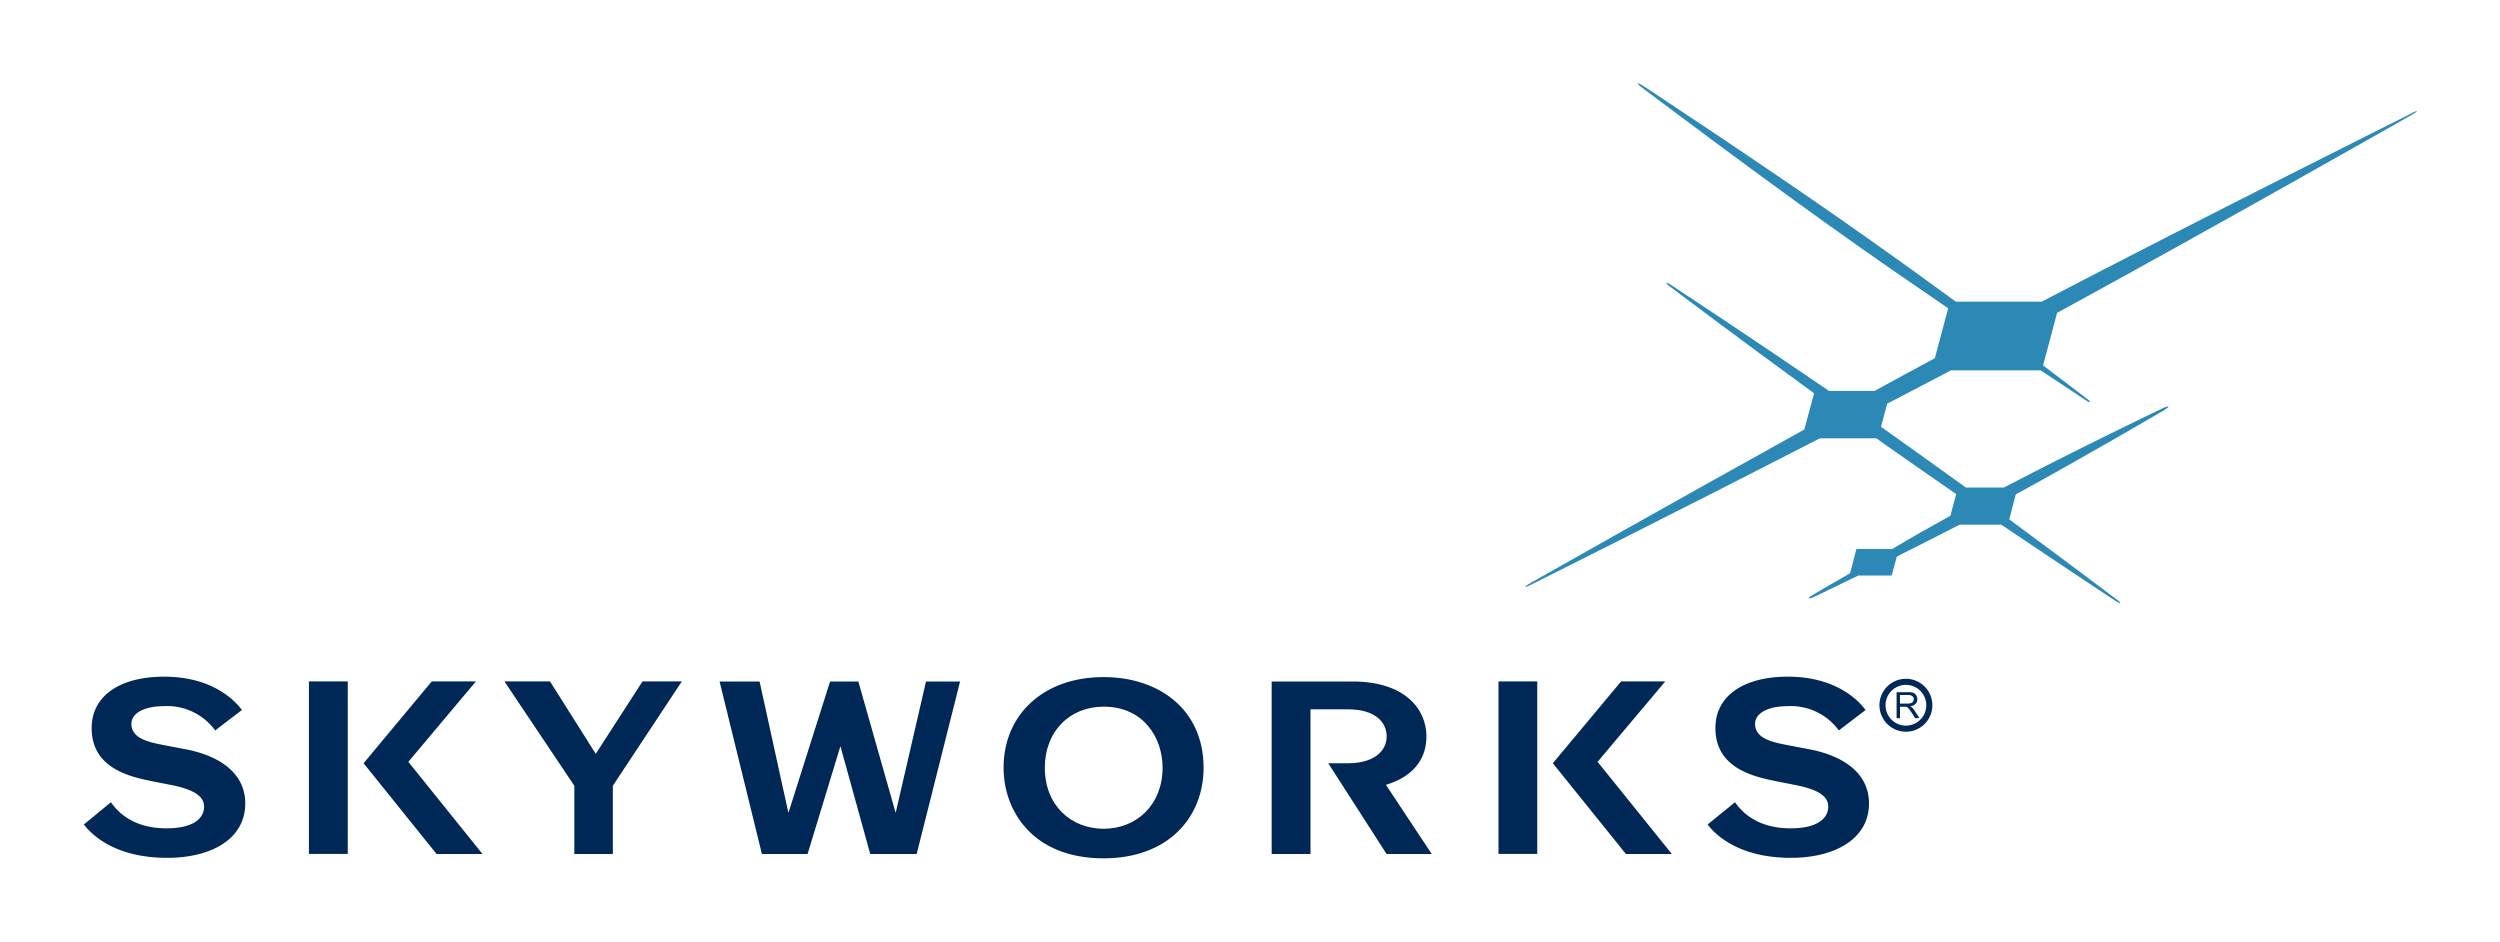
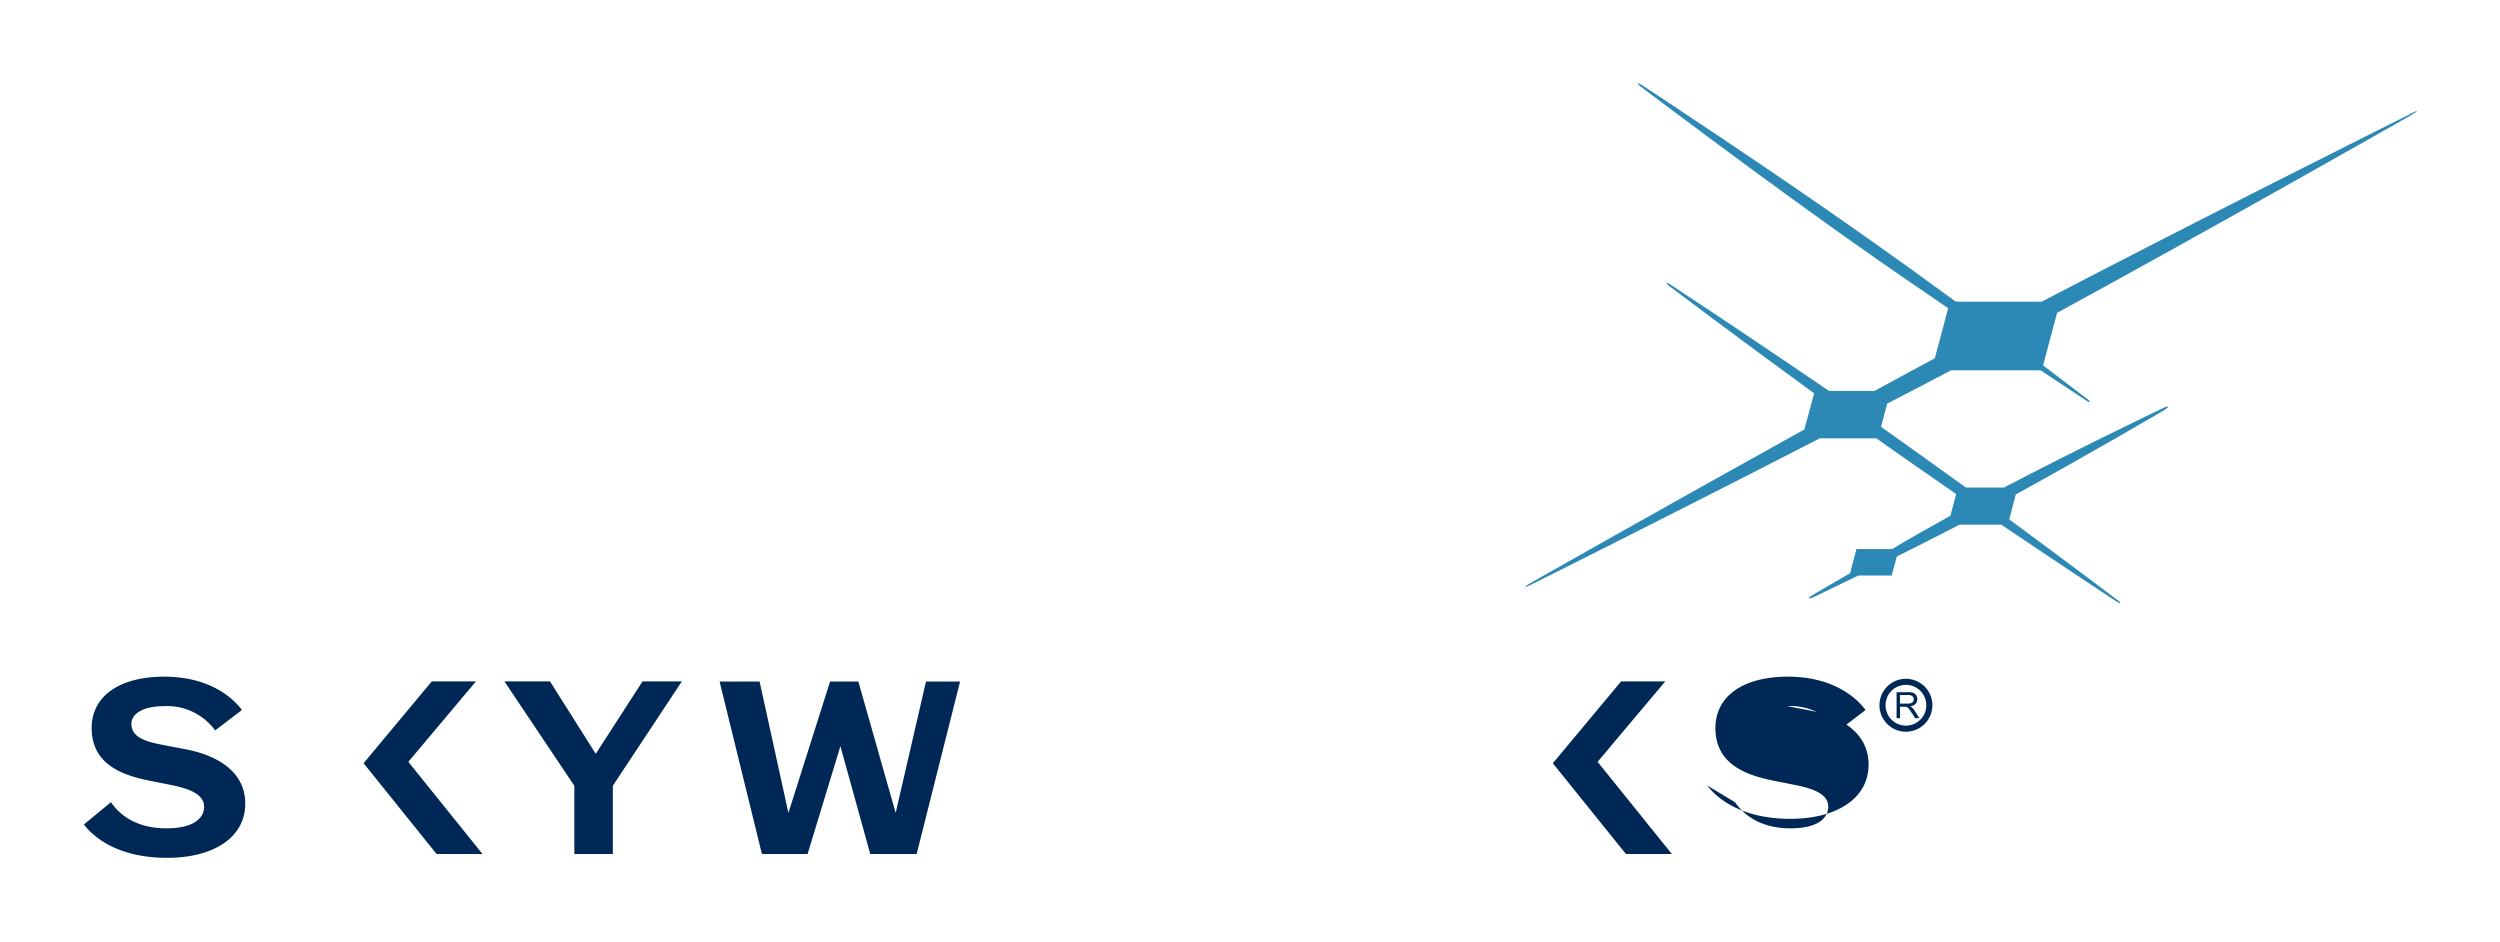
<svg xmlns="http://www.w3.org/2000/svg" id="Layer_1" data-name="Layer 1" viewBox="0 0 300 113">
  <defs>
    <style>.cls-1{fill:#002856;}.cls-2{fill:#2c88b5;}.cls-3{fill:none;stroke:#002856;stroke-miterlimit:15.12;stroke-width:0.73px;}</style>
  </defs>
  <g id="layer1">
    <g id="g5638">
      <path id="path5384" class="cls-1" d="M111.12,81.78l-3.64,15.77L103,81.78H99.61l-5,15.77L91.15,81.78h-4.8l5.08,20.7h5.48l3.94-12.94,3.58,12.94H110l5.21-20.7Z" />
-       <path id="path5396" class="cls-1" d="M132.43,84.8c-4.11,0-7.05,3-7.05,7.32,0,4.59,3.2,7.33,7.05,7.33,4,0,7.08-2.91,7.08-7.33,0-3.54-2.23-7.32-7.08-7.32m0,18.2c-8.47,0-12-5.66-12-10.88,0-6.33,4.74-10.87,12-10.87,6.69,0,12,3.93,12,10.87,0,6-4.28,10.88-12,10.88" />
-       <path id="path5400" class="cls-1" d="M166.39,102.48h5.42l-5.5-8.3c.89-.28,4.86-1.45,4.86-5.82,0-3.32-2.65-6.58-8.84-6.58H152.6v20.7h4.66V85.12h4.52c3.22,0,4.62,1.54,4.62,3.24,0,1.87-1.67,3.23-4.62,3.23h-2.39Z" />
      <path id="path5404" class="cls-1" d="M13.31,96.27c.53.72,2.24,3.13,6.66,3.13,3.26,0,4.52-1.21,4.52-2.6s-1.55-2.11-3.85-2.58l-2.27-.45C15.48,93.2,11,92.16,11,87.37c0-3.91,3.45-6.17,8.69-6.17,6.61,0,9.12,3.74,9.34,4l-3.21,2.45a7.14,7.14,0,0,0-6.18-2.91c-2.13,0-3.87.73-3.87,2.14,0,1.82,2.29,2.21,3.92,2.54l2.67.51c3.71.72,7.07,2.67,7.07,6.49,0,4.22-4,6.52-9.37,6.52-7,0-9.56-3.47-10-4Z" />
-       <path id="path5408" class="cls-1" d="M208.2,96.27c.54.72,2.24,3.13,6.66,3.13,3.26,0,4.53-1.21,4.53-2.61s-1.55-2.1-3.86-2.57l-2.27-.45c-2.89-.57-7.41-1.61-7.41-6.4,0-3.91,3.44-6.17,8.69-6.17,6.6,0,9.11,3.74,9.33,4l-3.21,2.45a7.12,7.12,0,0,0-6.18-2.91c-2.12,0-3.87.73-3.87,2.14,0,1.82,2.29,2.21,3.92,2.54l2.67.51c3.72.72,7.08,2.67,7.08,6.49,0,4.22-4.05,6.52-9.37,6.52-7,0-9.56-3.47-10-4Z" />
+       <path id="path5408" class="cls-1" d="M208.2,96.27c.54.72,2.24,3.13,6.66,3.13,3.26,0,4.53-1.21,4.53-2.61s-1.55-2.1-3.86-2.57l-2.27-.45c-2.89-.57-7.41-1.61-7.41-6.4,0-3.91,3.44-6.17,8.69-6.17,6.6,0,9.11,3.74,9.33,4l-3.21,2.45a7.12,7.12,0,0,0-6.18-2.91l2.67.51c3.72.72,7.08,2.67,7.08,6.49,0,4.22-4.05,6.52-9.37,6.52-7,0-9.56-3.47-10-4Z" />
      <path id="path5412" class="cls-1" d="M191.71,91.42l8.12-9.65h-5.3l-8.19,9.82,8.77,10.89h5.51Z" />
-       <path id="path5414" class="cls-1" d="M184.47,81.77h-4.65v20.7h4.65Z" />
      <path id="path5418" class="cls-1" d="M49,91.42l8.11-9.65h-5.3l-8.18,9.82,8.76,10.89h5.51Z" />
-       <path id="path5420" class="cls-1" d="M41.73,81.77H37.07v20.7h4.66Z" />
      <path id="path5424" class="cls-1" d="M73.54,94.29v8.19H68.92V94.29L60.53,81.77H66l5.49,8.69,5.61-8.69h4.72Z" />
      <path id="path5428" class="cls-2" d="M289.18,13.71S265.28,25.62,245,36.2h-10.3c-3.55-2.6-7.27-5.28-10.65-7.66-11.29-8-27-18.32-27-18.32-.6-.38-.69-.24-.13.2,0,0,15,11.34,26.34,19.3,3.29,2.33,7,4.86,10.52,7.27l-1.6,6c-2.37,1.27-4.75,2.56-7.23,3.92h-5.47c-9.49-6.49-18.92-12.69-18.92-12.69-.69-.46-.82-.32-.14.19,0,0,8.36,6.3,17.27,12.79l-1.17,4.34C199.59,60.92,183.59,70,183.59,70c-.78.44-.7.59.1.18,0,0,17.12-8.54,34.68-17.58h6.8c.53.38,1.05.76,1.57,1.12,2.53,1.78,5.3,3.69,8,5.57l-.69,2.6c-2.4,1.33-4.83,2.69-7,4h-4.28l-.76,2.9c-2.6,1.49-4.27,2.48-4.27,2.48-1,.54-.86.75.14.27,0,0,2.07-1,5.12-2.48h4l.62-2.28c2.38-1.19,5-2.51,7.53-3.82h5c7.43,5,13.65,9.11,13.65,9.11.78.52.89.36.13-.19,0,0-5.76-4.35-12.82-9.55l.78-3c8.48-4.64,17.62-10,17.62-10,1-.59.91-.77-.14-.27,0,0-10.15,4.86-18.89,9.44h-4.58c-2.81-2-5.66-4.09-8.3-5.95l-1.88-1.33.74-2.78c2.62-1.36,5.19-2.7,7.65-4h10.77c3.27,2.18,5.43,3.6,5.43,3.6.56.37.68.21.13-.19,0,0-2.09-1.58-5.27-4l1.68-6.31c19.88-10.84,42.45-23.7,42.45-23.7,1-.59,1-.71-.09-.18" />
      <path id="path5432" class="cls-1" d="M228,84.43h.89a1.29,1.29,0,0,0,.44-.06.48.48,0,0,0,.24-.18.57.57,0,0,0,.08-.28.44.44,0,0,0-.16-.36.71.71,0,0,0-.5-.15h-1Zm-.41,1.75V83.06h1.38a1.72,1.72,0,0,1,.63.08.73.73,0,0,1,.35.3,1,1,0,0,1,.13.47.8.8,0,0,1-.22.56,1.07,1.07,0,0,1-.66.29,1.09,1.09,0,0,1,.25.15,2.14,2.14,0,0,1,.34.42l.54.85h-.52l-.41-.65a4.81,4.81,0,0,0-.3-.43.81.81,0,0,0-.2-.21.52.52,0,0,0-.19-.08l-.23,0H228v1.38Z" />
      <path id="path5436" class="cls-3" d="M231.52,84.64a2.81,2.81,0,1,1-2.81-2.82A2.81,2.81,0,0,1,231.52,84.64Z" />
    </g>
  </g>
</svg>